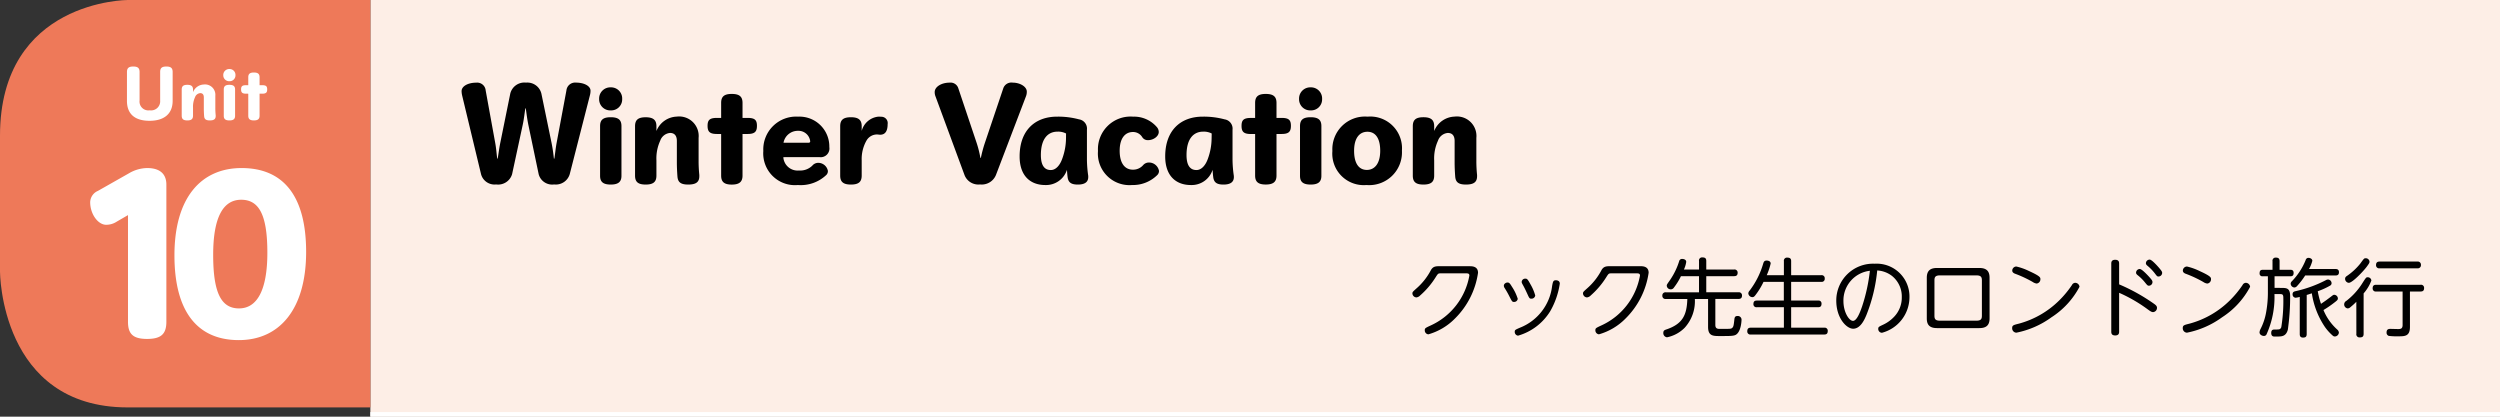
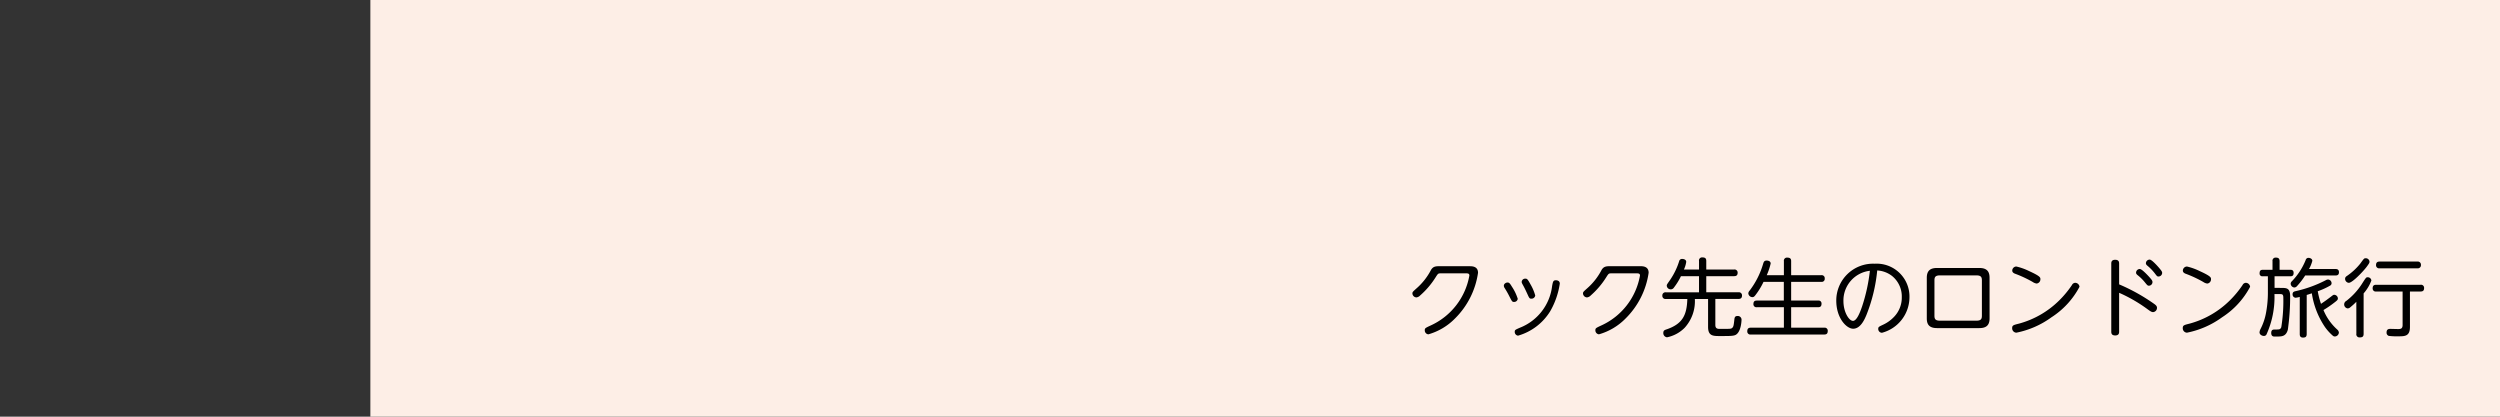
<svg xmlns="http://www.w3.org/2000/svg" id="btn_unit10" width="270" height="45" viewBox="0 0 270 45">
  <rect x="0" y="0" width="270" height="45" fill="#333333" stroke="none" />
  <rect id="長方形_12" data-name="長方形 12" width="230" height="45" transform="translate(40)" fill="#fdeee6" />
-   <path id="パス_4730" data-name="パス 4730" d="M4.477-3.84c-.128.625-.179,1.123-.281,1.7H4.146c-.077-.587-.1-1.059-.217-1.7L2.9-9.5a.92.92,0,0,0-1.008-.842c-.906,0-1.594.383-1.594.918a2.357,2.357,0,0,0,.064.485L2.4-.459A1.507,1.507,0,0,0,4.031.651,1.572,1.572,0,0,0,5.753-.459L6.888-5.727c.14-.638.2-1.2.293-1.837h.051c.089.638.153,1.174.281,1.8L8.623-.459A1.508,1.508,0,0,0,10.294.651a1.565,1.565,0,0,0,1.684-1.11L14.159-8.98a1.815,1.815,0,0,0,.064-.5c0-.485-.663-.867-1.569-.867a.942.942,0,0,0-1.033.842L10.562-3.84c-.115.638-.153,1.11-.242,1.7h-.051c-.064-.574-.128-1.071-.255-1.7l-1.1-5.332a1.56,1.56,0,0,0-1.658-1.174,1.571,1.571,0,0,0-1.7,1.186ZM15.256-.281c0,.663.344.944,1.148.944s1.161-.281,1.161-.944v-5.37c0-.676-.344-.957-1.161-.957s-1.148.281-1.148.957Zm1.161-9.554a1.212,1.212,0,0,0-1.263,1.263,1.2,1.2,0,0,0,1.263,1.225,1.186,1.186,0,0,0,1.225-1.225A1.2,1.2,0,0,0,16.417-9.835Zm4.924,4.2c0-.676-.344-.969-1.161-.969s-1.148.281-1.148.969V-.306c0,.689.332.969,1.148.969s1.161-.281,1.161-.969V-1.952a4.57,4.57,0,0,1,.408-2.117,1.24,1.24,0,0,1,1.059-.842c.472,0,.74.281.74.867v2.258c0,.574.026,1.1.064,1.594.051.612.37.855,1.161.855.842,0,1.2-.268,1.2-.906V-.37a14.5,14.5,0,0,1-.077-1.505v-2.5a2.108,2.108,0,0,0-2.36-2.3,2.454,2.454,0,0,0-2.194,1.556Zm6.99.842v4.49c0,.676.332.969,1.148.969S30.64.37,30.64-.306V-4.8h.549c.778,0,1.008-.255,1.008-.88s-.23-.855-1.008-.855H30.64v-1.62c0-.676-.332-.969-1.161-.969s-1.148.293-1.148.969v1.62h-.459c-.778,0-1.008.23-1.008.855s.23.88,1.008.88ZM38.944-2.3A.941.941,0,0,0,40.015-3.38a3.228,3.228,0,0,0-3.38-3.291,3.545,3.545,0,0,0-3.75,3.712A3.428,3.428,0,0,0,36.622.714,4.007,4.007,0,0,0,39.658-.344a.578.578,0,0,0,.2-.472,1.064,1.064,0,0,0-1.033-.867.834.834,0,0,0-.651.306,1.869,1.869,0,0,1-1.429.523,1.551,1.551,0,0,1-1.7-1.441ZM35.066-3.852a1.566,1.566,0,0,1,1.569-1.288,1.271,1.271,0,0,1,1.314,1.135q0,.153-.191.153ZM43.51-5.638c0-.676-.344-.969-1.161-.969s-1.161.281-1.161.969V-.306c0,.689.344.969,1.161.969S43.51.383,43.51-.306V-1.952a4.039,4.039,0,0,1,.523-2.143,1.306,1.306,0,0,1,1.1-.651,1.409,1.409,0,0,1,.2.013,1.213,1.213,0,0,0,.179.013c.5,0,.8-.344.8-1.148a.683.683,0,0,0-.7-.791,2.258,2.258,0,0,0-.293-.013A2.077,2.077,0,0,0,43.51-5.128ZM56.33-2.22a11.579,11.579,0,0,0-.408-1.62L53.945-9.733a.875.875,0,0,0-.931-.612c-.906,0-1.62.459-1.62,1.02a1.244,1.244,0,0,0,.089.472l3.125,8.47A1.6,1.6,0,0,0,56.292.651,1.655,1.655,0,0,0,58.014-.383L61.241-8.84a1.321,1.321,0,0,0,.1-.536c0-.523-.714-.969-1.531-.969a.922.922,0,0,0-1.008.612L56.815-3.84a13.756,13.756,0,0,0-.434,1.62ZM67.976-.281a12.9,12.9,0,0,1-.14-1.735v-3.24a1.013,1.013,0,0,0-.855-1.123,8.674,8.674,0,0,0-2.36-.293c-2.411,0-4.056,1.505-4.056,4.3,0,2.041,1.11,3.087,2.781,3.087A2.371,2.371,0,0,0,65.68-.931c.013.255.038.561.064.753.064.6.37.842,1.11.842.765,0,1.123-.281,1.123-.816Zm-2.4-4.044A6.541,6.541,0,0,1,65.17-2.13c-.255.727-.7,1.225-1.237,1.225-.663,0-1.071-.472-1.071-1.62,0-1.722.727-2.526,1.8-2.526a1.822,1.822,0,0,1,.918.2Zm10.039,3.5a1.1,1.1,0,0,0-1.084-.893.83.83,0,0,0-.6.255A1.439,1.439,0,0,1,72.8-.944c-.867,0-1.429-.689-1.429-2.041s.587-2.028,1.441-2.028a1.163,1.163,0,0,1,1.008.574.7.7,0,0,0,.625.306c.561,0,1.148-.408,1.148-.88a.816.816,0,0,0-.2-.523,3.245,3.245,0,0,0-2.564-1.135,3.526,3.526,0,0,0-3.8,3.712A3.408,3.408,0,0,0,72.709.714,3.729,3.729,0,0,0,75.426-.357.607.607,0,0,0,75.617-.829ZM83.7-.281a12.9,12.9,0,0,1-.14-1.735v-3.24a1.013,1.013,0,0,0-.855-1.123,8.674,8.674,0,0,0-2.36-.293c-2.411,0-4.056,1.505-4.056,4.3,0,2.041,1.11,3.087,2.781,3.087A2.371,2.371,0,0,0,81.408-.931c.013.255.038.561.064.753.064.6.37.842,1.11.842.765,0,1.123-.281,1.123-.816Zm-2.4-4.044A6.541,6.541,0,0,1,80.9-2.13c-.255.727-.7,1.225-1.237,1.225-.663,0-1.071-.472-1.071-1.62,0-1.722.727-2.526,1.8-2.526a1.822,1.822,0,0,1,.918.2ZM86-4.8v4.49c0,.676.332.969,1.148.969S88.309.37,88.309-.306V-4.8h.549c.778,0,1.008-.255,1.008-.88s-.23-.855-1.008-.855h-.549v-1.62c0-.676-.332-.969-1.161-.969S86-8.827,86-8.151v1.62h-.459c-.778,0-1.008.23-1.008.855s.23.88,1.008.88ZM90.848-.281c0,.663.344.944,1.148.944s1.161-.281,1.161-.944v-5.37c0-.676-.344-.957-1.161-.957s-1.148.281-1.148.957Zm1.161-9.554a1.212,1.212,0,0,0-1.263,1.263,1.2,1.2,0,0,0,1.263,1.225,1.186,1.186,0,0,0,1.225-1.225A1.2,1.2,0,0,0,92.008-9.835Zm6.136,3.163a3.526,3.526,0,0,0-3.8,3.712A3.4,3.4,0,0,0,98.029.714,3.54,3.54,0,0,0,101.856-3,3.427,3.427,0,0,0,98.144-6.671Zm-.013,1.633c.855,0,1.378.689,1.378,2.054S98.922-.918,98.067-.918,96.69-1.607,96.69-2.985,97.277-5.039,98.131-5.039Zm7.207-.6c0-.676-.344-.969-1.161-.969s-1.148.281-1.148.969V-.306c0,.689.332.969,1.148.969s1.161-.281,1.161-.969V-1.952a4.57,4.57,0,0,1,.408-2.117,1.24,1.24,0,0,1,1.059-.842c.472,0,.74.281.74.867v2.258c0,.574.026,1.1.064,1.594.051.612.37.855,1.161.855.842,0,1.2-.268,1.2-.906V-.37a14.5,14.5,0,0,1-.077-1.505v-2.5a2.108,2.108,0,0,0-2.36-2.3,2.454,2.454,0,0,0-2.194,1.556Z" transform="translate(49.553 19.269)" />
  <path id="パス_4731" data-name="パス 4731" d="M4.007-6.891c-.534,0-.811,0-1.059.405A6.815,6.815,0,0,1,1.354-4.468C.986-4.136.94-4.1.94-3.943a.45.45,0,0,0,.433.424.672.672,0,0,0,.405-.212A8.857,8.857,0,0,0,3.436-5.675c.258-.405.276-.442.553-.442H6.734c.166,0,.359,0,.359.23A7.311,7.311,0,0,1,2.939-.5c-.617.286-.663.313-.663.534A.425.425,0,0,0,2.662.47a6.523,6.523,0,0,0,2.865-1.7,8.671,8.671,0,0,0,2.5-4.947c0-.709-.654-.709-.884-.709Zm6.808,2.11a.467.467,0,0,0,.092.258,9.37,9.37,0,0,1,.507.894c.258.507.3.6.488.6a.39.39,0,0,0,.415-.341,5.206,5.206,0,0,0-.636-1.317c-.2-.332-.286-.442-.47-.442C11.074-5.131,10.816-5.012,10.816-4.781Zm1.925-.424c0,.1.037.166.138.35.2.359.35.691.461.93.221.488.249.544.442.544a.4.4,0,0,0,.424-.35,5.109,5.109,0,0,0-.516-1.207c-.295-.544-.369-.608-.544-.608A.381.381,0,0,0,12.741-5.205Zm4.118.193c0-.35-.369-.359-.415-.359-.295,0-.322.138-.415.626a5.535,5.535,0,0,1-3.482,4.5c-.5.221-.553.24-.553.442a.4.4,0,0,0,.359.415,6.033,6.033,0,0,0,3.464-2.626A8.465,8.465,0,0,0,16.859-5.012Zm5.574-1.879c-.534,0-.811,0-1.059.405a6.815,6.815,0,0,1-1.594,2.018c-.369.332-.415.369-.415.525a.45.45,0,0,0,.433.424.672.672,0,0,0,.405-.212,8.857,8.857,0,0,0,1.658-1.944c.258-.405.276-.442.553-.442H25.16c.166,0,.359,0,.359.23A7.311,7.311,0,0,1,21.364-.5c-.617.286-.663.313-.663.534a.425.425,0,0,0,.387.433,6.523,6.523,0,0,0,2.865-1.7,8.671,8.671,0,0,0,2.5-4.947c0-.709-.654-.709-.884-.709Zm7.831.359a2.83,2.83,0,0,0,.249-.82c0-.267-.3-.322-.424-.322a.319.319,0,0,0-.341.249,7.557,7.557,0,0,1-.977,2.018c-.322.461-.359.507-.359.617a.42.42,0,0,0,.433.4.4.4,0,0,0,.341-.193,6.774,6.774,0,0,0,.755-1.225h1.953v1.741H28.32a.332.332,0,0,0-.387.359.335.335,0,0,0,.387.359h2.312c-.055,1.769-.525,2.709-2.294,3.3-.157.055-.3.111-.3.359a.452.452,0,0,0,.4.479,3.732,3.732,0,0,0,1.9-1.023,4.256,4.256,0,0,0,1.106-3.114h1.428V-.332c0,.986.544.986,1.281.986,1.1,0,1.492,0,1.732-.147.571-.35.6-1.557.6-1.585a.4.4,0,0,0-.433-.433c-.3,0-.322.184-.35.461-.064.562-.083.728-.267.857-.111.074-.23.074-1.262.074-.24,0-.516,0-.516-.424v-2.81H36.15c.258,0,.387-.111.387-.369a.332.332,0,0,0-.387-.35H32.677V-5.813h3c.138,0,.387-.018.387-.359a.332.332,0,0,0-.387-.359h-3v-.921c0-.295-.129-.387-.424-.387a.329.329,0,0,0-.359.387v.921Zm8.945.617a7,7,0,0,0,.424-1.262c0-.3-.35-.322-.433-.322-.258,0-.313.147-.369.313a8.874,8.874,0,0,1-1.483,2.948.455.455,0,0,0-.129.286.45.45,0,0,0,.442.405c.064,0,.166-.009.3-.184a7.725,7.725,0,0,0,.9-1.465h2.193v2.018H38.14c-.147,0-.369.028-.369.359a.322.322,0,0,0,.369.359h2.92V-.249H37.486c-.175,0-.378.046-.378.369a.328.328,0,0,0,.378.369h7.932c.267,0,.378-.12.378-.387a.326.326,0,0,0-.378-.35H41.844V-2.46h2.911c.138,0,.369-.018.369-.369a.317.317,0,0,0-.369-.35H41.844V-5.2H45.1a.32.32,0,0,0,.369-.359.322.322,0,0,0-.369-.359H41.844v-1.52c0-.221-.074-.378-.415-.378a.331.331,0,0,0-.369.378v1.52ZM54.622-3.528a3.548,3.548,0,0,0-3.768-3.63,3.974,3.974,0,0,0-4.136,3.989c0,1.889,1.106,3.031,1.824,3.031.811,0,1.244-1.041,1.428-1.474a17.49,17.49,0,0,0,1.17-4.818,2.881,2.881,0,0,1,1.594.59,2.841,2.841,0,0,1,1.059,2.294,2.988,2.988,0,0,1-.811,2.1,3.868,3.868,0,0,1-1.207.875c-.47.221-.525.249-.525.451A.407.407,0,0,0,51.655.3,3.986,3.986,0,0,0,54.622-3.528ZM50.347-6.394a18.808,18.808,0,0,1-.838,3.842c-.23.673-.58,1.566-.986,1.566-.433,0-1.032-.949-1.032-2.137A3.224,3.224,0,0,1,50.347-6.394Zm12.925.755c0-.617-.23-1.059-1.106-1.059H57.6c-.719,0-1.106.286-1.106,1.059v4.385c0,.617.23,1.05,1.106,1.05h4.569c.7,0,1.106-.267,1.106-1.05Zm-5.951.276c0-.332.083-.534.59-.534h3.943c.488,0,.59.184.59.534v3.823c0,.341-.092.534-.59.534H57.91c-.488,0-.59-.184-.59-.534Zm15.2.267a.414.414,0,0,0-.35.24A10.722,10.722,0,0,1,70.79-3.188a9.82,9.82,0,0,1-4.339,2.5c-.59.147-.737.184-.737.479a.474.474,0,0,0,.451.5,9.65,9.65,0,0,0,3.8-1.667,8.8,8.8,0,0,0,3.022-3.289A.474.474,0,0,0,72.522-5.095Zm-6.347-1.76a.448.448,0,0,0-.451.433c0,.184.129.267.267.332a12.669,12.669,0,0,1,1.935.9.987.987,0,0,0,.433.175.458.458,0,0,0,.405-.47c0-.184,0-.322-1.234-.884A6.379,6.379,0,0,0,66.174-6.854ZM77.266-4.017a16.129,16.129,0,0,1,2.966,1.7c.378.276.525.387.7.387a.46.46,0,0,0,.424-.461c0-.184-.12-.286-.267-.4a20.182,20.182,0,0,0-3.823-2.137V-7.167c0-.157-.018-.415-.424-.415-.424,0-.424.295-.424.415V.175c0,.2.046.415.433.415.415,0,.415-.295.415-.415ZM79.5-6.587a.406.406,0,0,0-.405.387c0,.092.028.166.166.276a4.93,4.93,0,0,1,.829.829c.212.258.258.313.4.313a.393.393,0,0,0,.378-.387c0-.138-.046-.221-.387-.6C80.214-6.053,79.707-6.587,79.5-6.587ZM80.573-7.6a.4.4,0,0,0-.415.387c0,.083.028.157.157.267a5.2,5.2,0,0,1,.82.848c.221.295.249.322.4.322a.4.4,0,0,0,.378-.387c0-.12-.046-.212-.378-.6C81.292-7.038,80.776-7.6,80.573-7.6ZM90.947-5.095a.414.414,0,0,0-.35.24,10.722,10.722,0,0,1-1.382,1.667,9.82,9.82,0,0,1-4.339,2.5c-.59.147-.737.184-.737.479a.474.474,0,0,0,.451.5,9.65,9.65,0,0,0,3.8-1.667,8.8,8.8,0,0,0,3.022-3.289A.474.474,0,0,0,90.947-5.095ZM84.6-6.854a.448.448,0,0,0-.451.433c0,.184.129.267.267.332a12.669,12.669,0,0,1,1.935.9.987.987,0,0,0,.433.175.458.458,0,0,0,.405-.47c0-.184,0-.322-1.234-.884A6.379,6.379,0,0,0,84.6-6.854ZM97.525-3.786c.111-.028.221-.064.553-.175a8.822,8.822,0,0,0,1.41,3.63,5.322,5.322,0,0,0,.848.94.34.34,0,0,0,.221.092A.458.458,0,0,0,101,.286a.478.478,0,0,0-.166-.322,5.784,5.784,0,0,1-1.5-2.119,10.9,10.9,0,0,0,1.087-.737c.415-.313.47-.369.47-.525A.408.408,0,0,0,100.5-3.8c-.092,0-.12.018-.332.184-.534.405-.6.451-1.1.792a8.71,8.71,0,0,1-.35-1.363,7.575,7.575,0,0,0,1.354-.617.287.287,0,0,0,.138-.249.405.405,0,0,0-.378-.4.538.538,0,0,0-.258.083,13.357,13.357,0,0,1-3.261,1.179c-.138.037-.313.074-.313.322a.353.353,0,0,0,.322.387,2.257,2.257,0,0,0,.451-.092V.433c0,.111,0,.387.35.387.276,0,.4-.092.4-.387Zm-3.473-.765V-5.8h1.7c.258,0,.359-.1.359-.369,0-.332-.249-.332-.359-.332H94.595v-.93c0-.286-.129-.387-.405-.387a.331.331,0,0,0-.359.387v.93H92.789c-.249,0-.35.1-.35.369a.289.289,0,0,0,.322.332h.571v1.741A11.853,11.853,0,0,1,93.139-1.9a6.262,6.262,0,0,1-.617,1.824.9.9,0,0,0-.092.332c0,.249.276.387.461.387A.3.3,0,0,0,93.185.47a9.77,9.77,0,0,0,.857-4.348h.553c.286,0,.405.009.405.405A17.825,17.825,0,0,1,94.779-.3c-.111.249-.184.249-.7.249-.166,0-.387,0-.387.378,0,.055,0,.35.286.378H94.4c.488,0,.9-.055,1.087-.737a25.324,25.324,0,0,0,.249-3.6c0-.884-.359-.912-.949-.912Zm6.569-1.336c.138,0,.387-.009.387-.35,0-.3-.2-.35-.387-.35H97.773a3.572,3.572,0,0,0,.359-.884c0-.23-.267-.322-.424-.322a.311.311,0,0,0-.295.24A7.178,7.178,0,0,1,95.931-5.27a.378.378,0,0,0-.138.276.434.434,0,0,0,.387.405.389.389,0,0,0,.286-.138,8.237,8.237,0,0,0,.894-1.161Zm2.266,6.3a.333.333,0,0,0,.369.387c.3,0,.415-.1.415-.387V-3.952a4.529,4.529,0,0,0,.838-1.391.386.386,0,0,0-.4-.35c-.166,0-.166,0-.654.765A7.289,7.289,0,0,1,101.8-3.141a.434.434,0,0,0-.23.369.434.434,0,0,0,.378.442.448.448,0,0,0,.3-.138,6.742,6.742,0,0,0,.636-.58Zm5.786-4.569h1.142c.193,0,.387-.046.387-.369a.332.332,0,0,0-.387-.359h-4.781c-.138,0-.387.018-.387.369a.329.329,0,0,0,.387.359h2.847V-.534c0,.424-.249.433-.507.433-.092,0-.673-.018-.8-.018-.147,0-.424,0-.424.378a.361.361,0,0,0,.24.378,6.681,6.681,0,0,0,.995.046c.746,0,1.29,0,1.29-1.023Zm-4.367-3.234a.4.4,0,0,0-.405-.359c-.175,0-.184.018-.6.59a6.658,6.658,0,0,1-1.4,1.3c-.129.083-.23.166-.23.332a.433.433,0,0,0,.4.433c.387,0,1.557-1.234,1.925-1.723C104.287-7.213,104.305-7.26,104.305-7.389Zm5.168.728a.337.337,0,0,0,.387-.369.338.338,0,0,0-.387-.359H105.4c-.147,0-.387.028-.387.369a.332.332,0,0,0,.387.359Z" transform="translate(151.6 35.639)" />
-   <path id="パス_11" data-name="パス 11" d="M131.485,698.457s-13.794,0-13.794,14.666V727.79s0,14.667,13.794,14.667h26.206v-44Z" transform="translate(-117.691 -698.457)" fill="#ee7959" />
-   <path id="パス_4729" data-name="パス 4729" d="M.465-1.761C.465-.337,1.322.391,2.908.391S5.4-.378,5.4-1.761V-4.884c0-.425-.2-.587-.681-.587s-.668.162-.668.587v3.09A.982.982,0,0,1,2.921-.742.955.955,0,0,1,1.828-1.808V-4.884c0-.425-.2-.587-.681-.587s-.681.162-.681.587ZM7.6-2.982c0-.358-.182-.513-.614-.513s-.607.148-.607.513v2.82c0,.364.175.513.607.513S7.6.2,7.6-.162v-.87a2.417,2.417,0,0,1,.216-1.12.656.656,0,0,1,.56-.445c.25,0,.391.148.391.459V-.944c0,.3.013.58.034.843.027.324.2.452.614.452.445,0,.634-.142.634-.479V-.2a7.667,7.667,0,0,1-.04-.8V-2.314A1.115,1.115,0,0,0,8.763-3.528a1.3,1.3,0,0,0-1.16.823ZM10.922-.148c0,.351.182.5.607.5s.614-.148.614-.5v-2.84c0-.358-.182-.506-.614-.506s-.607.148-.607.506ZM11.536-5.2a.641.641,0,0,0-.668.668.636.636,0,0,0,.668.648.627.627,0,0,0,.648-.648A.633.633,0,0,0,11.536-5.2Zm2.031,2.665V-.162c0,.358.175.513.607.513s.614-.155.614-.513V-2.537h.29c.412,0,.533-.135.533-.465s-.121-.452-.533-.452h-.29v-.857c0-.358-.175-.513-.614-.513s-.607.155-.607.513v.857h-.243c-.412,0-.533.121-.533.452s.121.465.533.465Z" transform="translate(13.246 12.655)" fill="#fff" />
-   <path id="パス_4728" data-name="パス 4728" d="M6.4-12.288V-.765c0,1.339.574,1.85,2.062,1.85s2.083-.51,2.083-1.85V-15.583c0-1.169-.723-1.786-2.062-1.786a3.963,3.963,0,0,0-1.956.553L3.146-14.9a1.363,1.363,0,0,0-.829,1.212c0,1.3.85,2.445,1.722,2.445a2.066,2.066,0,0,0,1.148-.34Zm12.267-5.081c-4.38,0-7.25,3.21-7.25,9.418s2.572,9.163,6.952,9.163S25.639-2.1,25.639-8.313,23.046-17.369,18.666-17.369Zm-.043,3.423c1.935,0,2.828,1.637,2.828,5.719S20.324-2.211,18.39-2.211,15.6-3.912,15.6-7.994,16.689-13.946,18.624-13.946Z" transform="translate(7.423 35.519)" fill="#fff" />
-   <line id="線_55" data-name="線 55" x2="230" transform="translate(40 45)" fill="none" stroke="#fff" stroke-width="1" />
</svg>